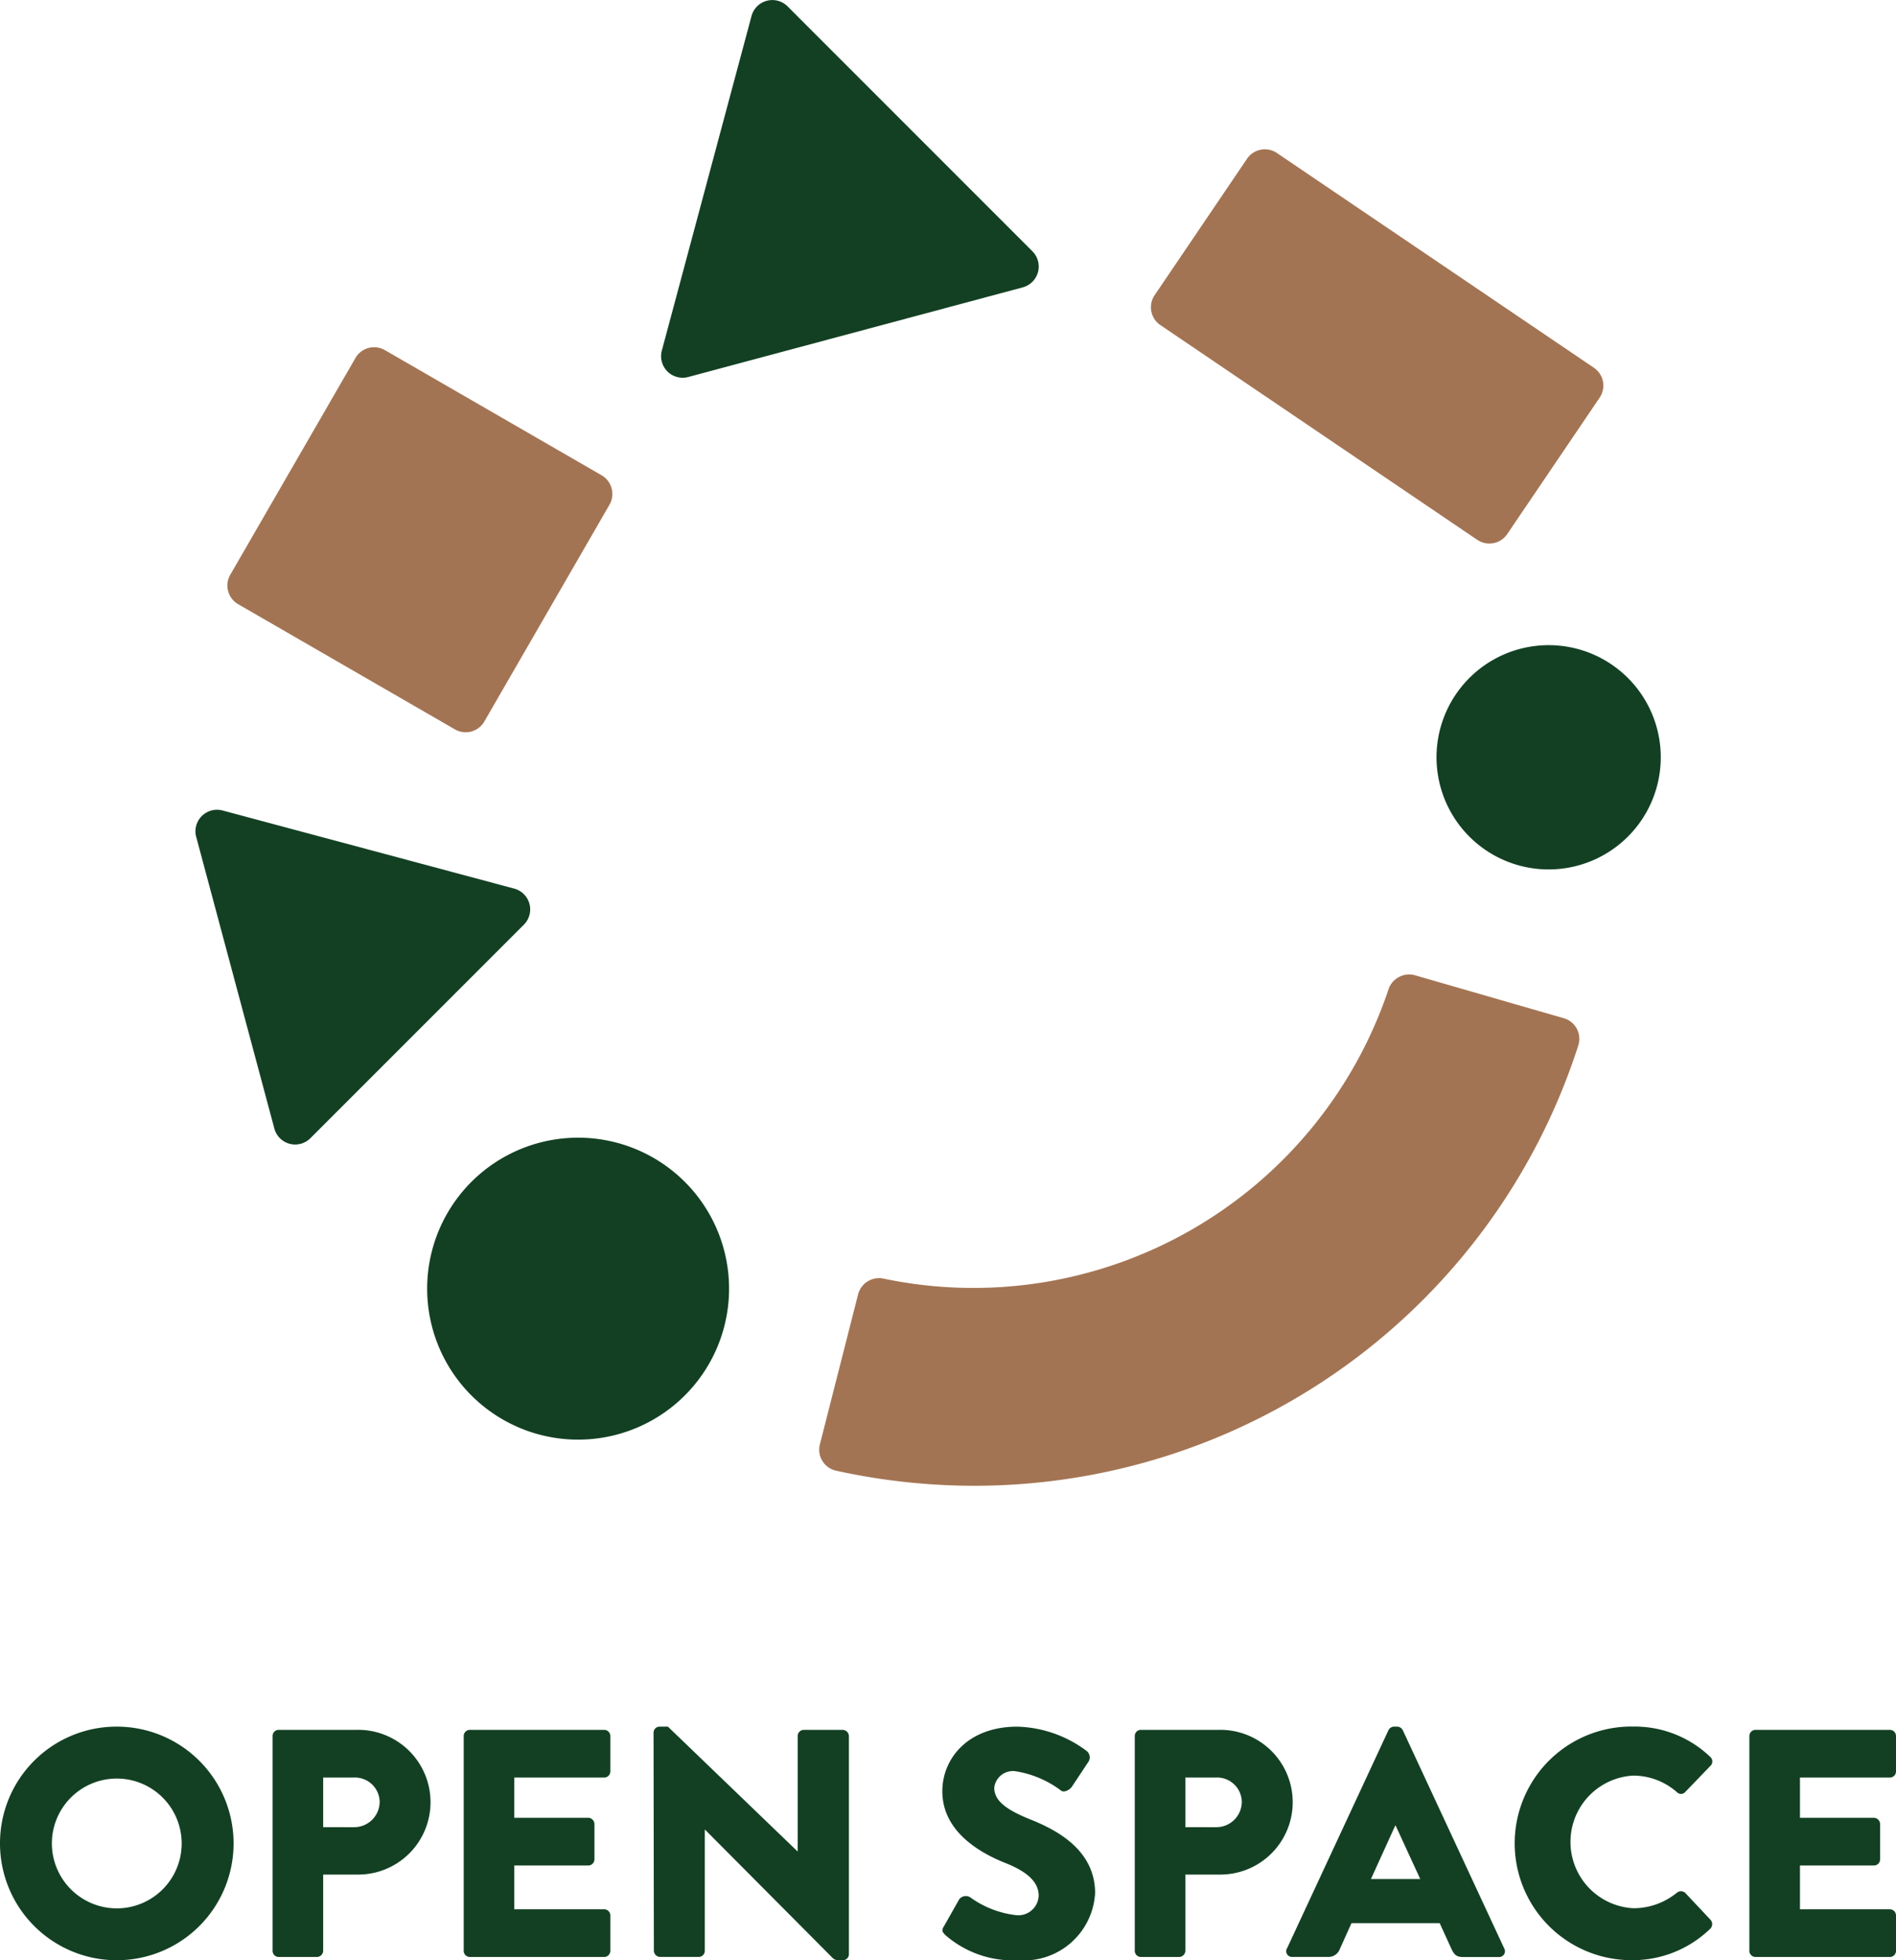
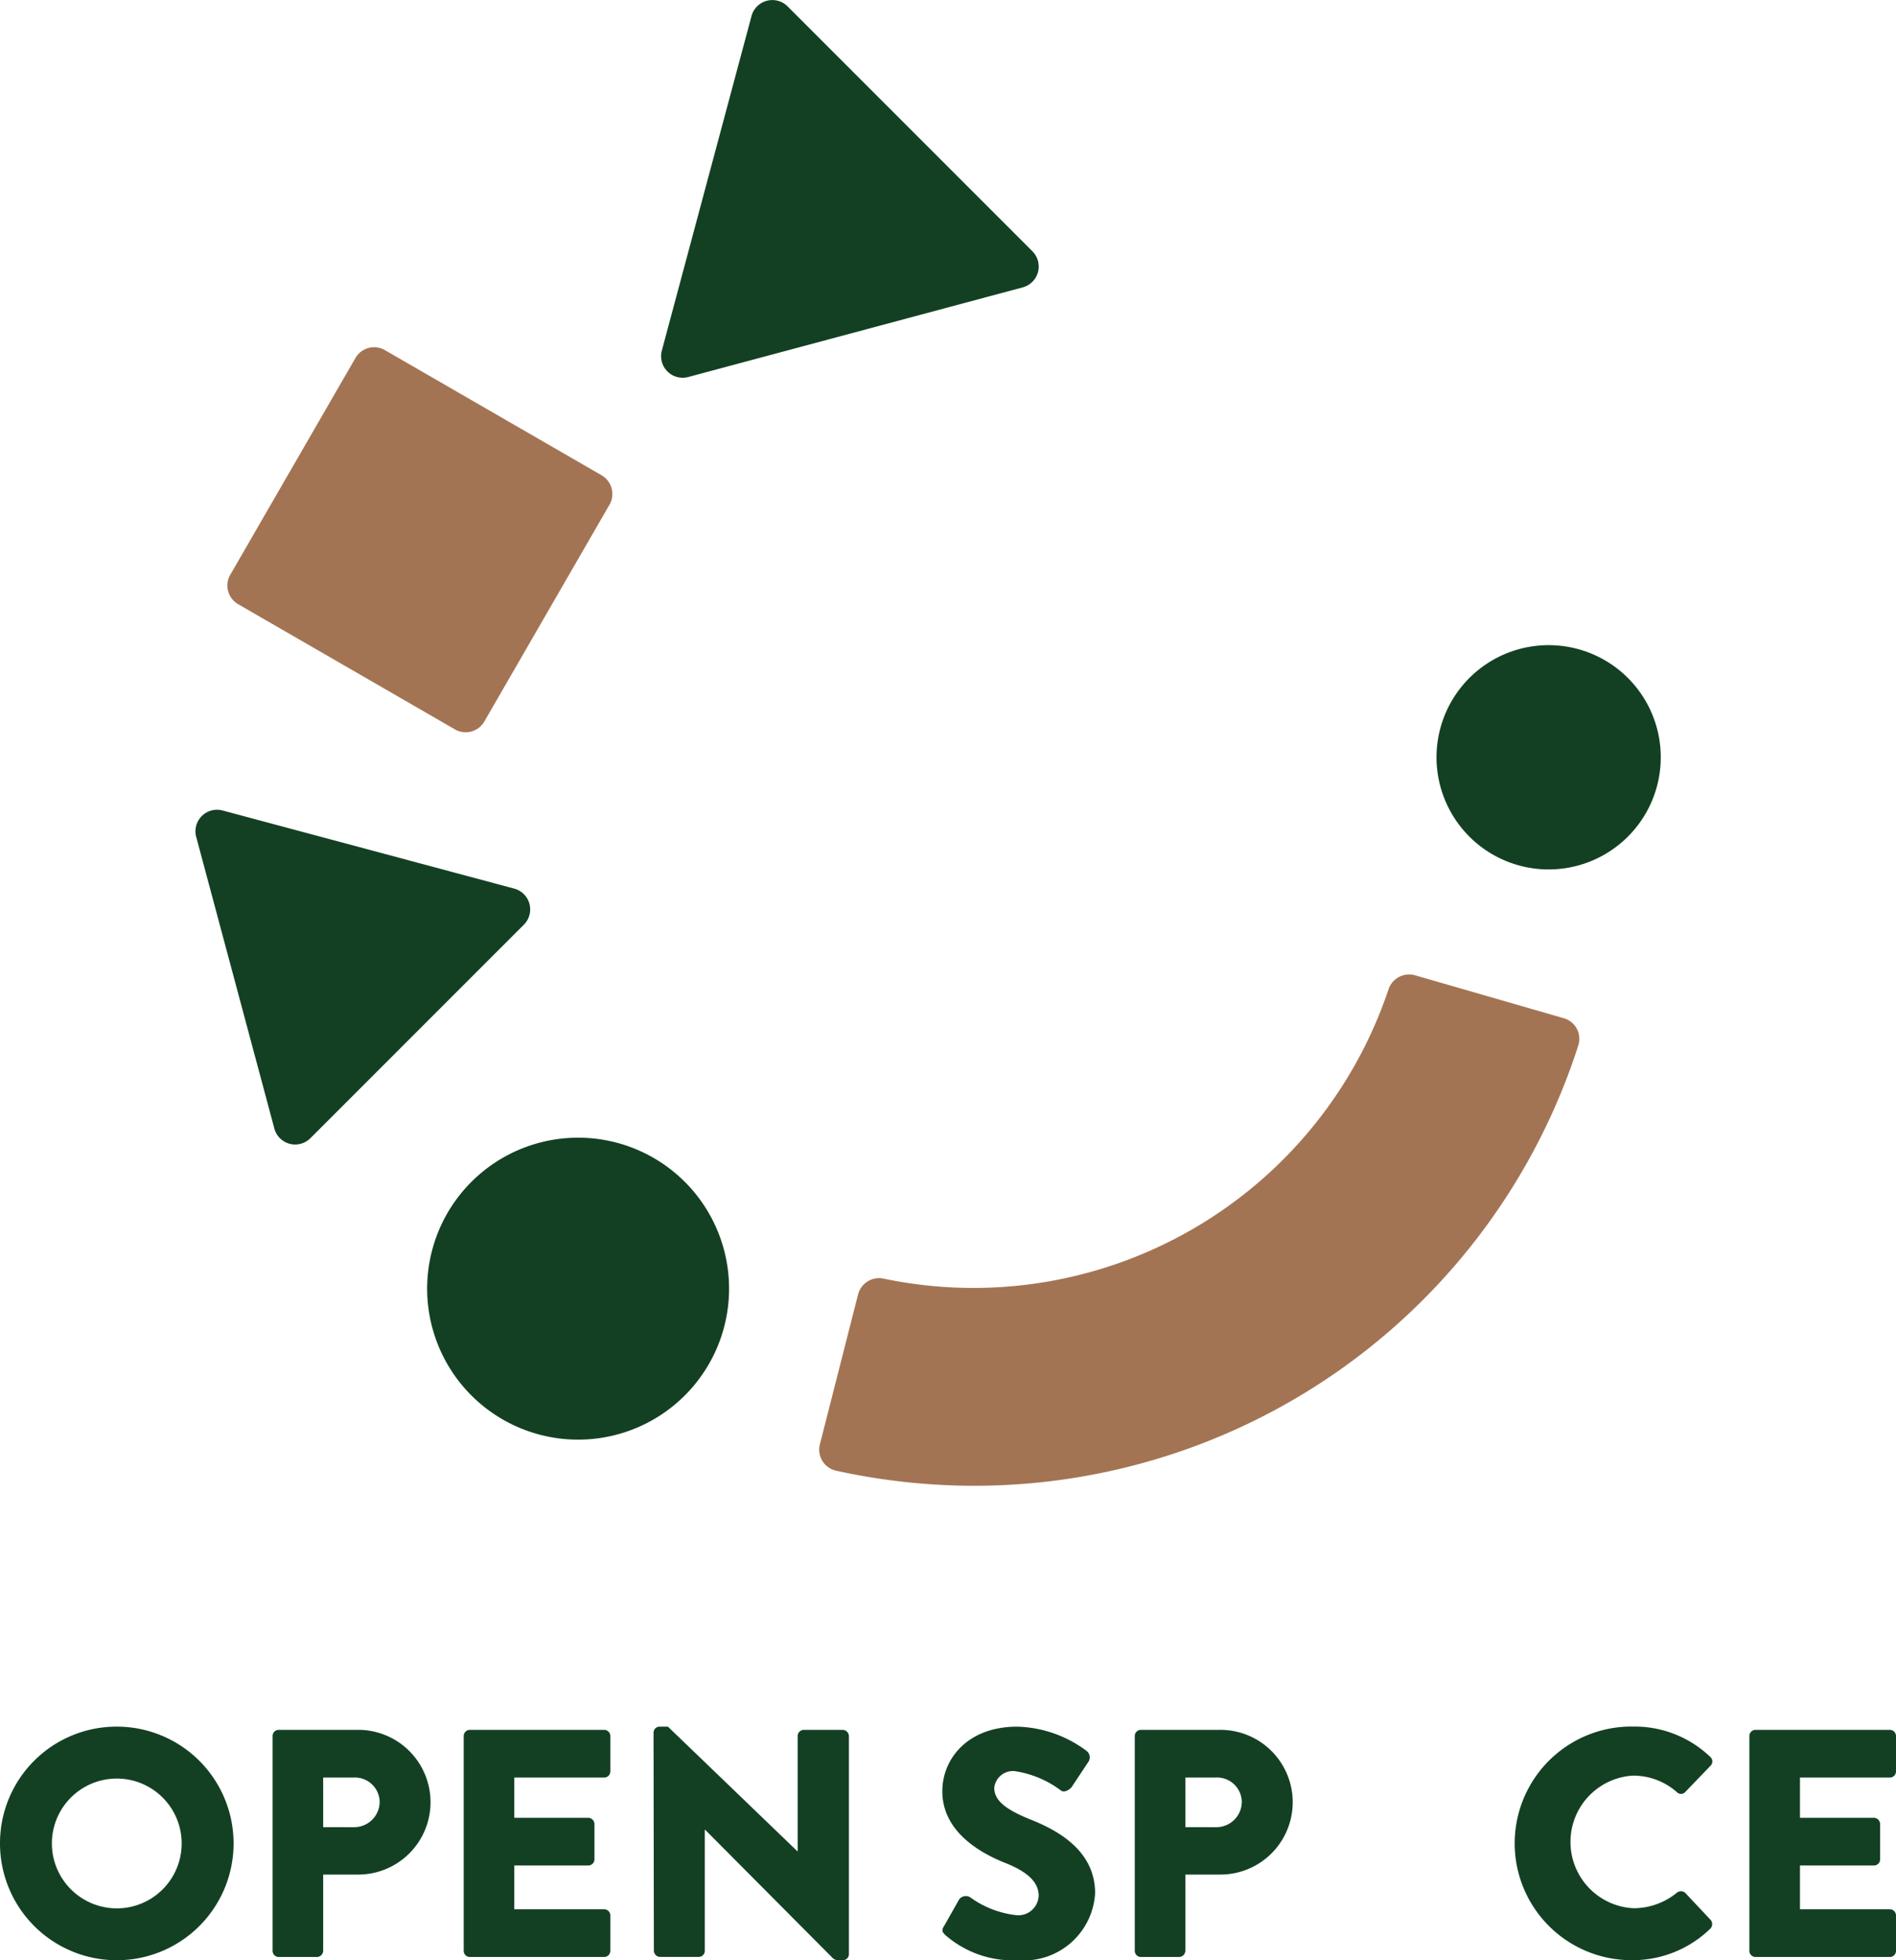
<svg xmlns="http://www.w3.org/2000/svg" width="115.815" height="119.721" viewBox="0 0 115.815 119.721">
  <path d="M83.7,143.6a9.221,9.221,0,1,1-10.343-7.942A9.221,9.221,0,0,1,83.7,143.6" transform="translate(-39.244 -66.096)" fill="#134023" />
  <path d="M178.788,92.844a6.849,6.849,0,1,1-7.683-5.9,6.848,6.848,0,0,1,7.683,5.9" transform="translate(-77.4 -47.483)" fill="#134023" />
  <path d="M59.482,80.769,46.243,73.125a1.317,1.317,0,0,1-.481-1.8L53.406,58.09a1.316,1.316,0,0,1,1.8-.483L68.442,65.25a1.319,1.319,0,0,1,.482,1.8L61.281,80.287a1.317,1.317,0,0,1-1.8.482" transform="translate(-31.695 -36.223)" fill="#a37453" />
-   <path d="M156.844,61.717,137.486,48.6a1.316,1.316,0,0,1-.353-1.828l5.644-8.331a1.317,1.317,0,0,1,1.829-.35l19.357,13.112a1.315,1.315,0,0,1,.353,1.828l-5.644,8.331a1.316,1.316,0,0,1-1.828.352" transform="translate(-66.604 -28.744)" fill="#a37453" />
  <path d="M42.47,104.808l4.775,17.819a1.316,1.316,0,0,0,2.2.59l13.044-13.045a1.317,1.317,0,0,0-.59-2.2L44.083,103.2a1.317,1.317,0,0,0-1.613,1.613" transform="translate(-30.486 -53.7)" fill="#134023" />
  <path d="M90.128,46.125l20.436-5.476a1.317,1.317,0,0,0,.59-2.2L96.194,23.486a1.317,1.317,0,0,0-2.2.59L88.515,44.512a1.317,1.317,0,0,0,1.612,1.613" transform="translate(-48.088 -23.099)" fill="#134023" />
  <path d="M112.7,150.661a39.313,39.313,0,0,1-7.576-.914,1.311,1.311,0,0,1-.975-1.609l2.333-9.16a1.325,1.325,0,0,1,1.57-.956,26.746,26.746,0,0,0,30.826-17.66,1.328,1.328,0,0,1,1.62-.87l9.08,2.621a1.31,1.31,0,0,1,.9,1.654A38.75,38.75,0,0,1,112.7,150.661" transform="translate(-54.066 -59.928)" fill="#a37453" />
  <path d="M30.213,193.81a7.134,7.134,0,1,1-7.114,7.153,7.12,7.12,0,0,1,7.114-7.153m0,11.1a3.964,3.964,0,1,0-3.945-3.945,3.971,3.971,0,0,0,3.945,3.945" transform="translate(-23.099 -88.357)" fill="#134023" />
  <path d="M50.052,194.505a.377.377,0,0,1,.377-.376h4.776a4.42,4.42,0,1,1,.019,8.839H53.143v4.656a.39.39,0,0,1-.376.377H50.429a.377.377,0,0,1-.377-.377Zm4.975,5.569a1.557,1.557,0,0,0,1.566-1.566,1.513,1.513,0,0,0-1.566-1.467H53.143v3.032Z" transform="translate(-33.402 -88.479)" fill="#134023" />
  <path d="M68.952,194.506a.377.377,0,0,1,.376-.376h8.205a.377.377,0,0,1,.376.376v2.161a.376.376,0,0,1-.376.376H72.042V199.5h4.519a.389.389,0,0,1,.377.377v2.16a.377.377,0,0,1-.377.376H72.042v2.675h5.491a.377.377,0,0,1,.376.376v2.161a.376.376,0,0,1-.376.376H69.328a.376.376,0,0,1-.376-.376Z" transform="translate(-40.627 -88.479)" fill="#134023" />
  <path d="M87.724,194.165a.372.372,0,0,1,.376-.355h.5l7.908,7.61h.02v-7.035a.375.375,0,0,1,.376-.376h2.378a.39.39,0,0,1,.376.376v13.336a.373.373,0,0,1-.376.357H98.96a.6.6,0,0,1-.258-.1l-7.826-7.867h-.021V207.5a.375.375,0,0,1-.374.376H88.12a.389.389,0,0,1-.376-.376Z" transform="translate(-47.803 -88.357)" fill="#134023" />
  <path d="M116.381,206l.931-1.645a.512.512,0,0,1,.673-.119,5.925,5.925,0,0,0,2.814,1.09,1.242,1.242,0,0,0,1.366-1.19c0-.833-.694-1.466-2.04-2-1.7-.675-3.845-2-3.845-4.38,0-1.962,1.527-3.944,4.579-3.944A7.373,7.373,0,0,1,125.1,195.3a.5.5,0,0,1,.119.634l-1.011,1.526c-.14.217-.495.4-.674.258a6.217,6.217,0,0,0-2.834-1.19,1.149,1.149,0,0,0-1.248,1.012c0,.733.595,1.287,2.16,1.921,1.546.614,4,1.824,4,4.518a4.354,4.354,0,0,1-4.677,4.1,6.293,6.293,0,0,1-4.458-1.527c-.2-.2-.258-.277-.1-.555" transform="translate(-58.719 -88.357)" fill="#134023" />
  <path d="M135.31,194.505a.376.376,0,0,1,.376-.376h4.776a4.42,4.42,0,1,1,.02,8.839H138.4v4.656a.39.39,0,0,1-.377.377h-2.337a.376.376,0,0,1-.376-.377Zm4.973,5.569a1.556,1.556,0,0,0,1.565-1.566,1.512,1.512,0,0,0-1.565-1.467H138.4v3.032Z" transform="translate(-65.994 -88.479)" fill="#134023" />
-   <path d="M150.334,207.363l6.2-13.336a.405.405,0,0,1,.337-.219h.2a.4.4,0,0,1,.338.219l6.2,13.336a.351.351,0,0,1-.337.516h-2.2c-.356,0-.515-.119-.693-.5l-.714-1.565h-5.39l-.714,1.585a.735.735,0,0,1-.711.476h-2.181a.352.352,0,0,1-.339-.516m8.147-4.24-1.506-3.27h-.021l-1.486,3.27Z" transform="translate(-71.722 -88.356)" fill="#134023" />
  <path d="M180.007,193.808a6.667,6.667,0,0,1,4.8,1.843.37.37,0,0,1,.017.555l-1.546,1.606a.348.348,0,0,1-.5,0,4.041,4.041,0,0,0-2.675-1.011,4.056,4.056,0,0,0,.019,8.1,4.19,4.19,0,0,0,2.656-.95.392.392,0,0,1,.515.019l1.546,1.645a.4.4,0,0,1-.02.534,6.8,6.8,0,0,1-4.815,1.924,7.135,7.135,0,1,1,0-14.27" transform="translate(-80.346 -88.356)" fill="#134023" />
  <path d="M196.084,194.506a.377.377,0,0,1,.376-.376h8.205a.377.377,0,0,1,.376.376v2.161a.376.376,0,0,1-.376.376h-5.49V199.5h4.518a.389.389,0,0,1,.377.377v2.16a.376.376,0,0,1-.377.376h-4.518v2.675h5.49a.377.377,0,0,1,.376.376v2.161a.376.376,0,0,1-.376.376H196.46a.376.376,0,0,1-.376-.376Z" transform="translate(-89.226 -88.479)" fill="#134023" />
</svg>